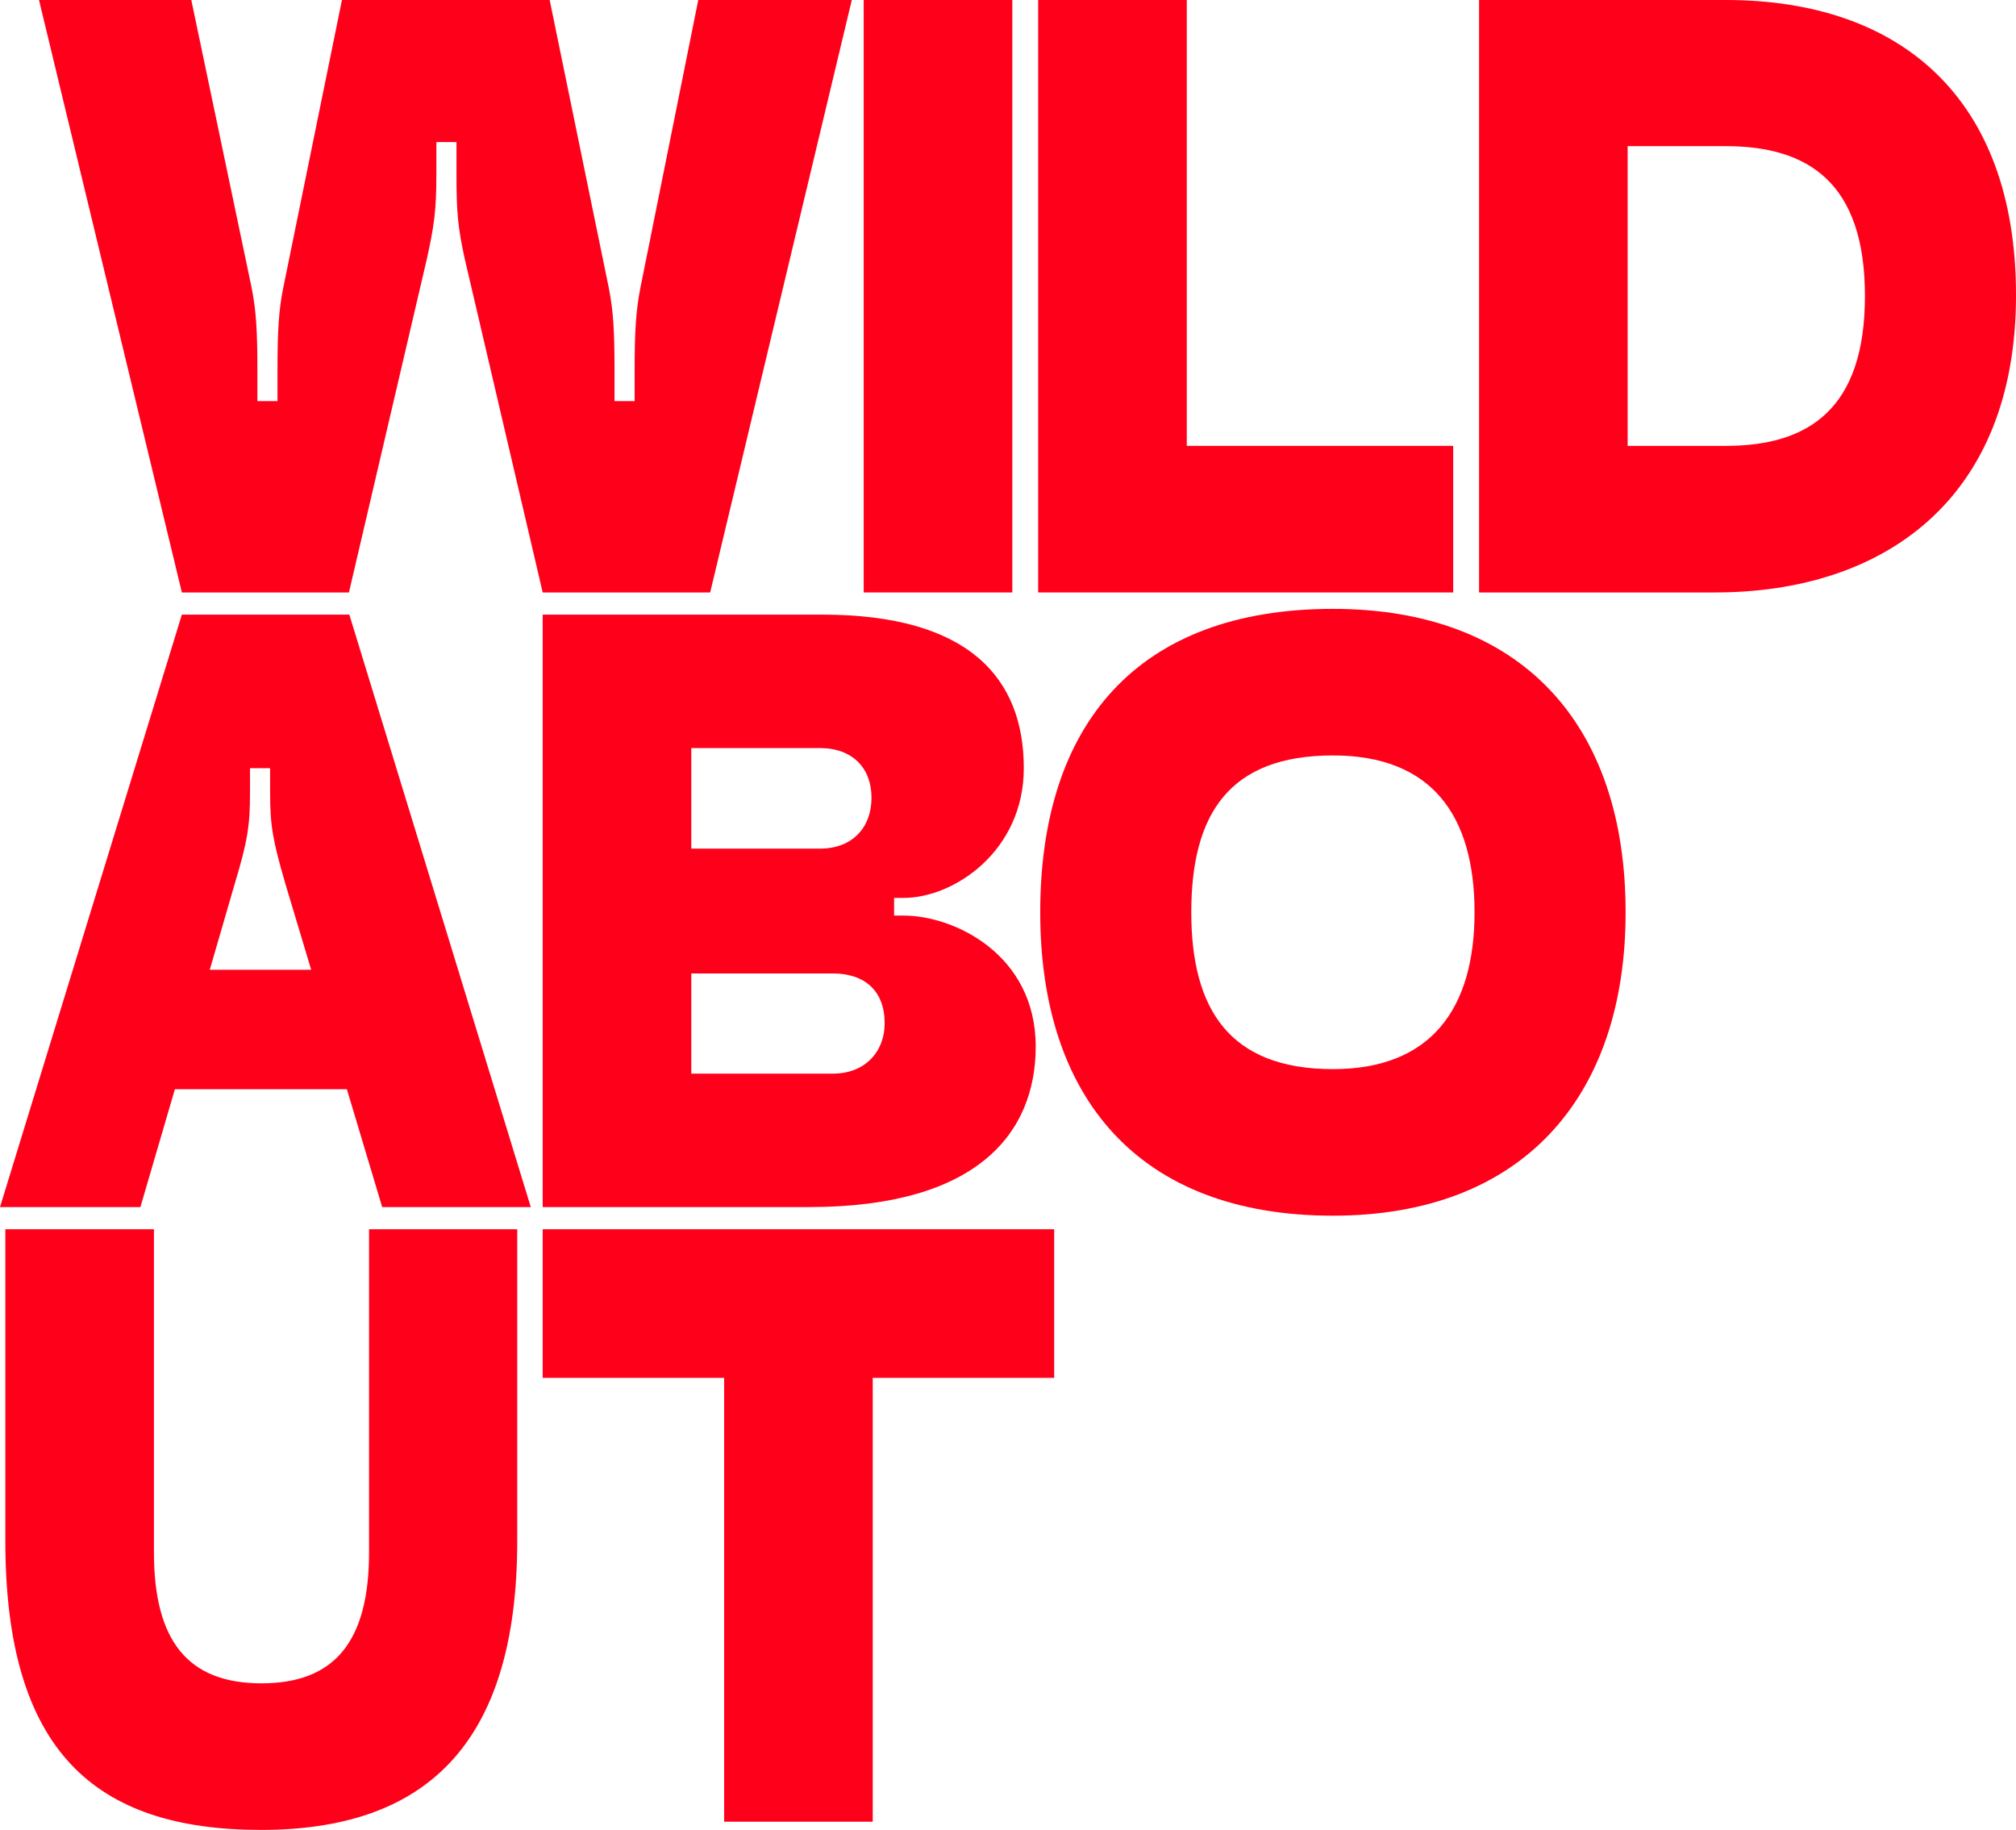
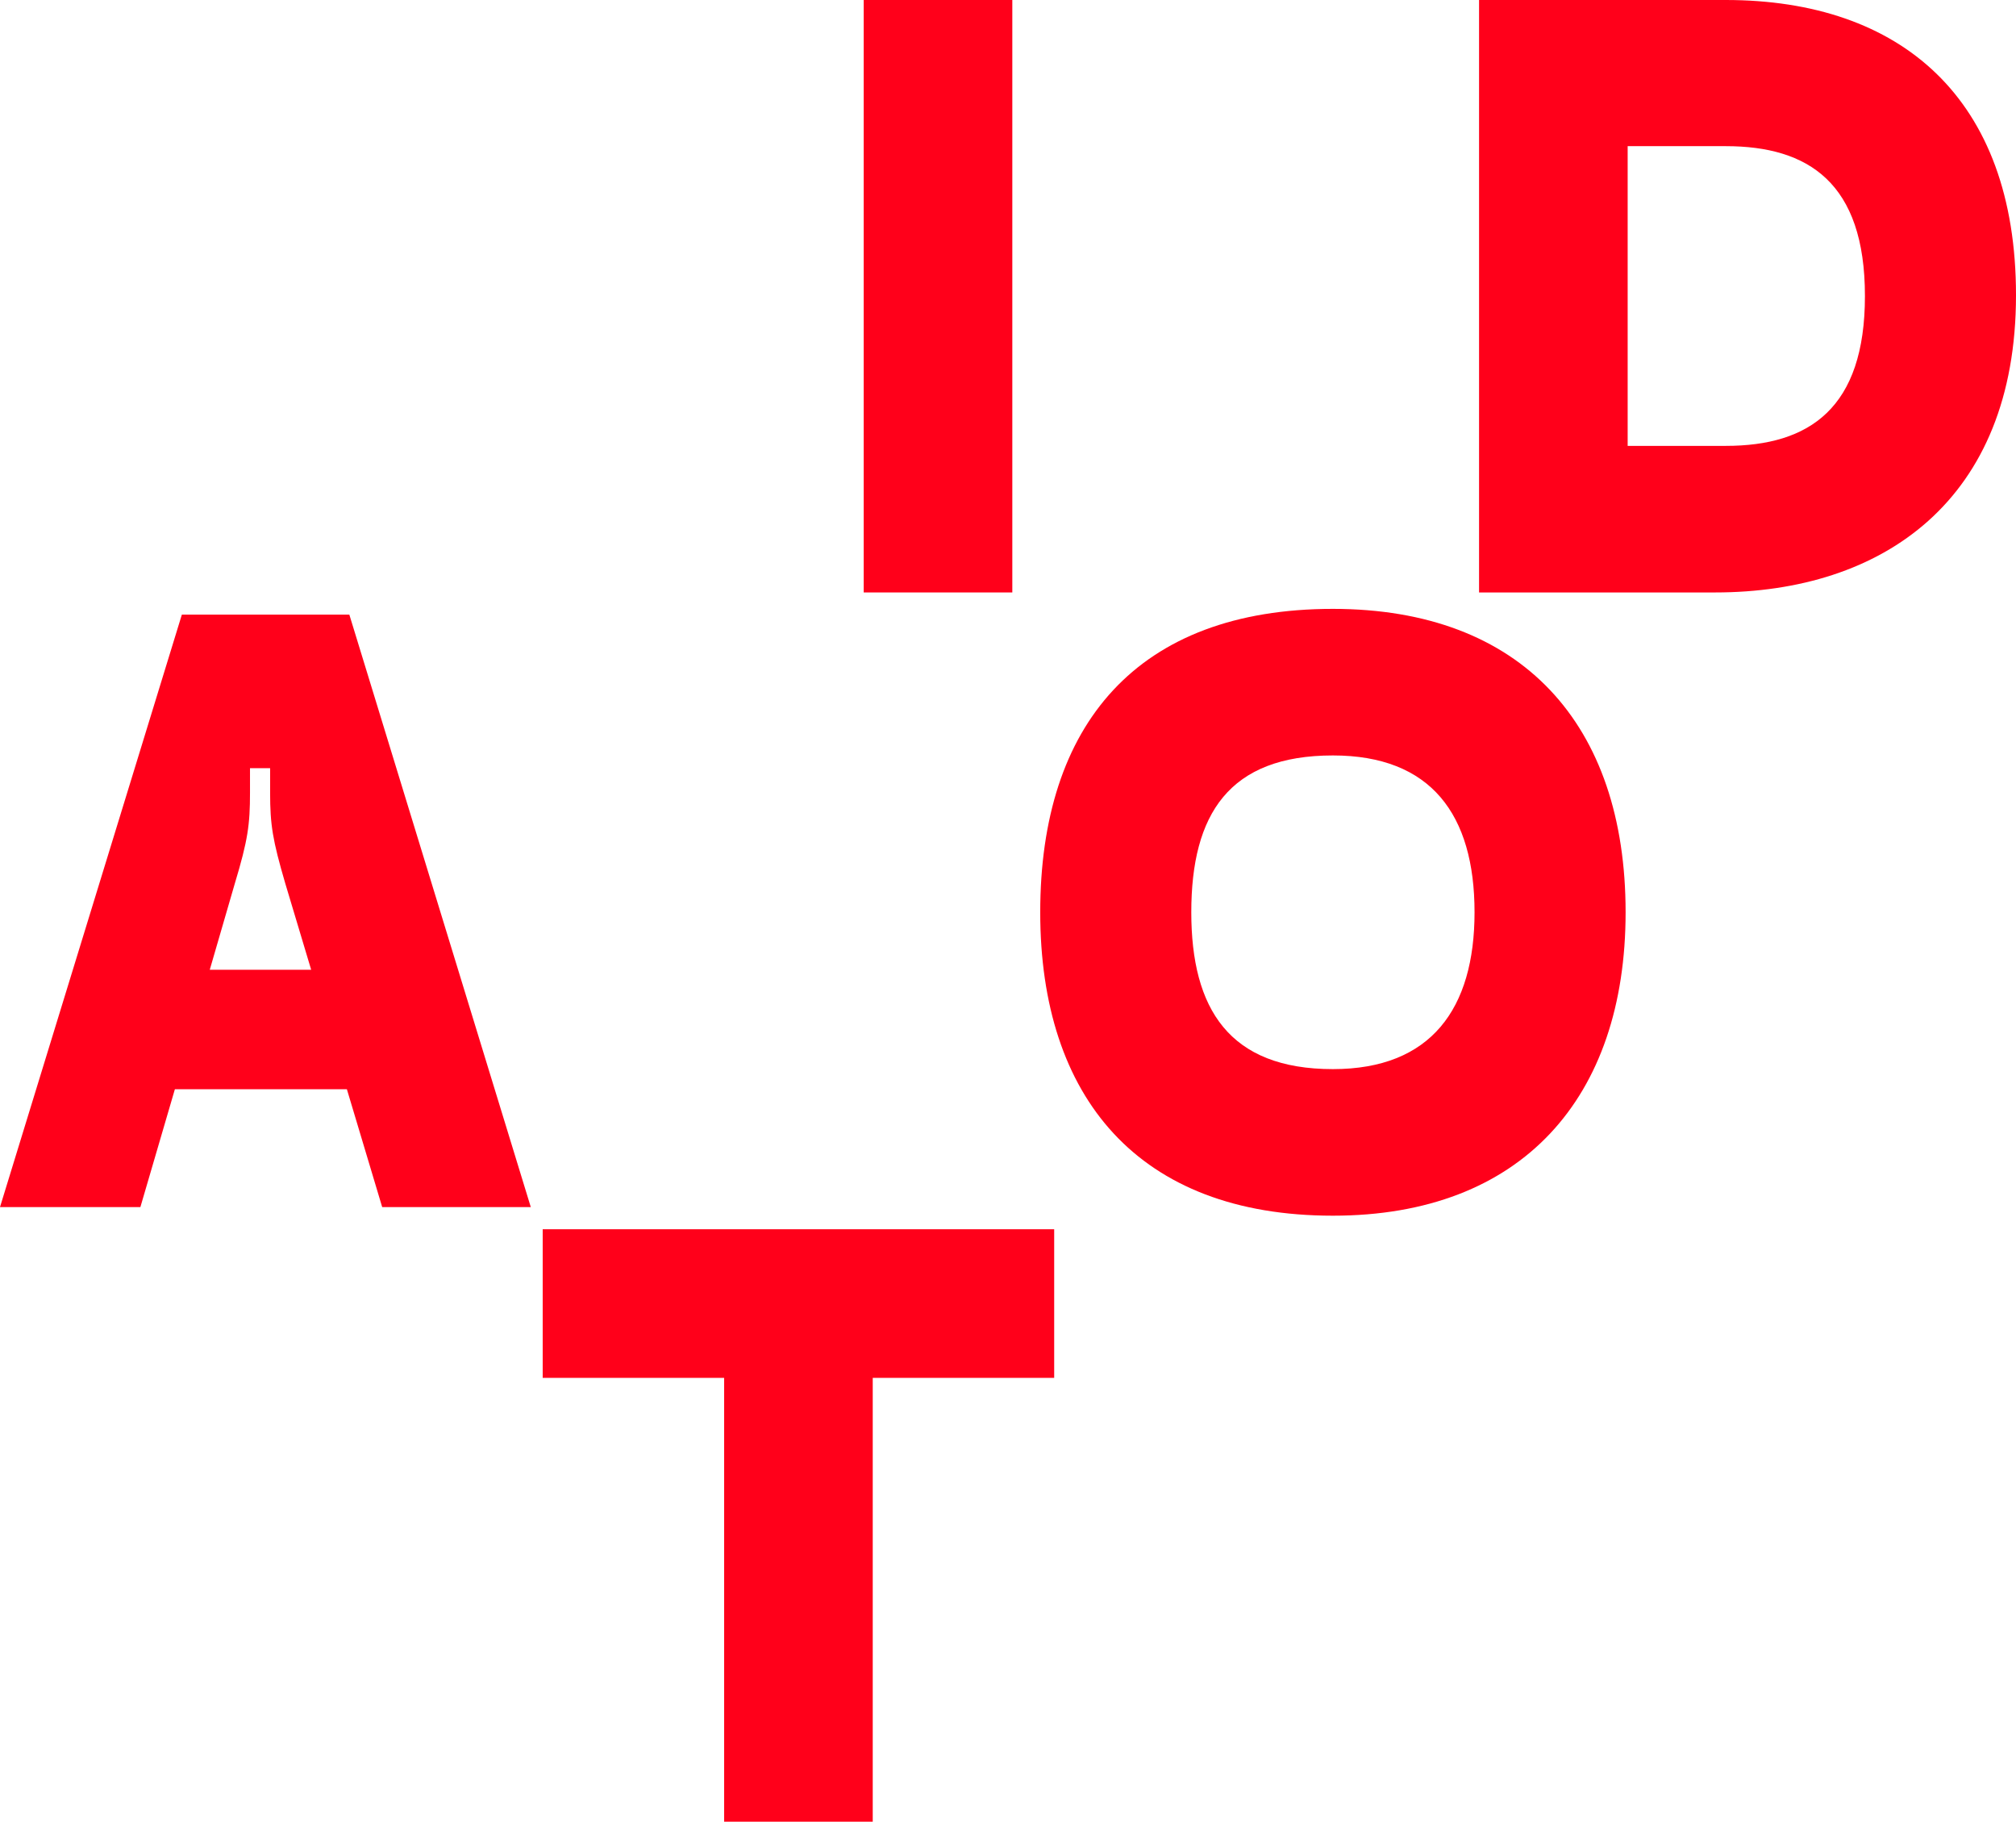
<svg xmlns="http://www.w3.org/2000/svg" version="1.1" id="Layer_1" x="0px" y="0px" viewBox="0 0 491.1 445.7" style="enable-background:new 0 0 491.1 445.7;" xml:space="preserve">
  <style type="text/css"> .st0{fill:#FF001A;} </style>
  <g>
    <g>
-       <path class="st0" d="M220.1,223h-2.3v-4.3h2.3c12.4,0,29.3-11.5,29.3-31.6c0-21.8-13.2-37.4-49.1-37.4h-68.1V294h64.9 c41.1,0,55.2-18.1,55.2-39.1C252.3,232.5,232.5,223,220.1,223z M168.4,182.2h31.3c8,0,12.6,4.9,12.6,12.1s-4.6,12.4-12.6,12.4 h-31.3V182.2z M202.9,261.5h-34.5v-24.4h34.5c7.8,0,12.6,4.3,12.6,12.1C215.5,256.3,210.6,261.5,202.9,261.5z" />
      <path class="st0" d="M93.1,294h36.2L85.1,149.7H44.3L0,294h34.2l8.4-28.7h41.9L93.1,294z M51.1,236.2l6.1-21 c3.2-10.6,3.7-14.4,3.7-22.1v-6h4.9v6c0,7.8,0.6,11.5,3.7,22.1l6.3,21H51.1z" />
      <path class="st0" d="M324.7,148.3c-47.7,0-71.3,28.2-71.3,73.9c0,45.1,23.9,73.9,71.3,73.9c46,0,71.3-28.7,71.3-73.9 C396,176.4,370.7,148.3,324.7,148.3z M324.7,260.4c-25.3,0-34.5-14.7-34.5-38.2c0-23.9,9.2-38.2,34.5-38.2 c23.9,0,34.5,14.4,34.5,38.2C359.2,245.7,348.6,260.4,324.7,260.4z" />
      <polygon class="st0" points="256.8,299.4 256.8,335.6 212.6,335.6 212.6,443.7 176.4,443.7 176.4,335.6 132.2,335.6 132.2,299.4 " />
-       <path class="st0" d="M173,144.3h-40.8l-19-81.3c-1.7-7.8-2-11.5-2-20.4v-8h-4.9v8c0,8.9-0.6,12.6-2.3,20.4l-19,81.3H44.3L9.5,0 h37.1l14.7,70.1c1.1,5.5,1.4,10.6,1.4,19.8v7.8h4.9v-7.8c0-9.2,0.3-14.4,1.4-19.8L83.3,0h50.6l14.4,70.1 c1.1,5.5,1.4,10.6,1.4,19.8v7.8h4.9v-7.8c0-9.2,0.3-14.1,1.4-19.8L170.1,0h37.4L173,144.3z" />
      <path class="st0" d="M420.4,0h-60.1v144.3h57.5c40.8,0,73.3-22.4,73.3-72.4C491.1,23.9,463,0,420.4,0z M420.4,108.6h-23.9v-73 h23.9c20.1,0,33.9,8.9,33.9,36.5C454.3,99.4,440.8,108.6,420.4,108.6z" />
-       <polygon class="st0" points="289.1,0 252.9,0 252.9,144.3 354,144.3 354,108.6 289.1,108.6 " />
      <rect x="210.4" y="0" class="st0" width="36.2" height="144.3" />
    </g>
-     <path class="st0" d="M1.3,375.3v-75.9h36.2v78.7c0,21.6,8.3,31.9,26.2,31.9s26.2-10.3,26.2-31.9v-78.7H126v75.9 c0,50.3-23,70.4-62.4,70.4C23.1,445.7,1.3,426.5,1.3,375.3z" />
  </g>
</svg>